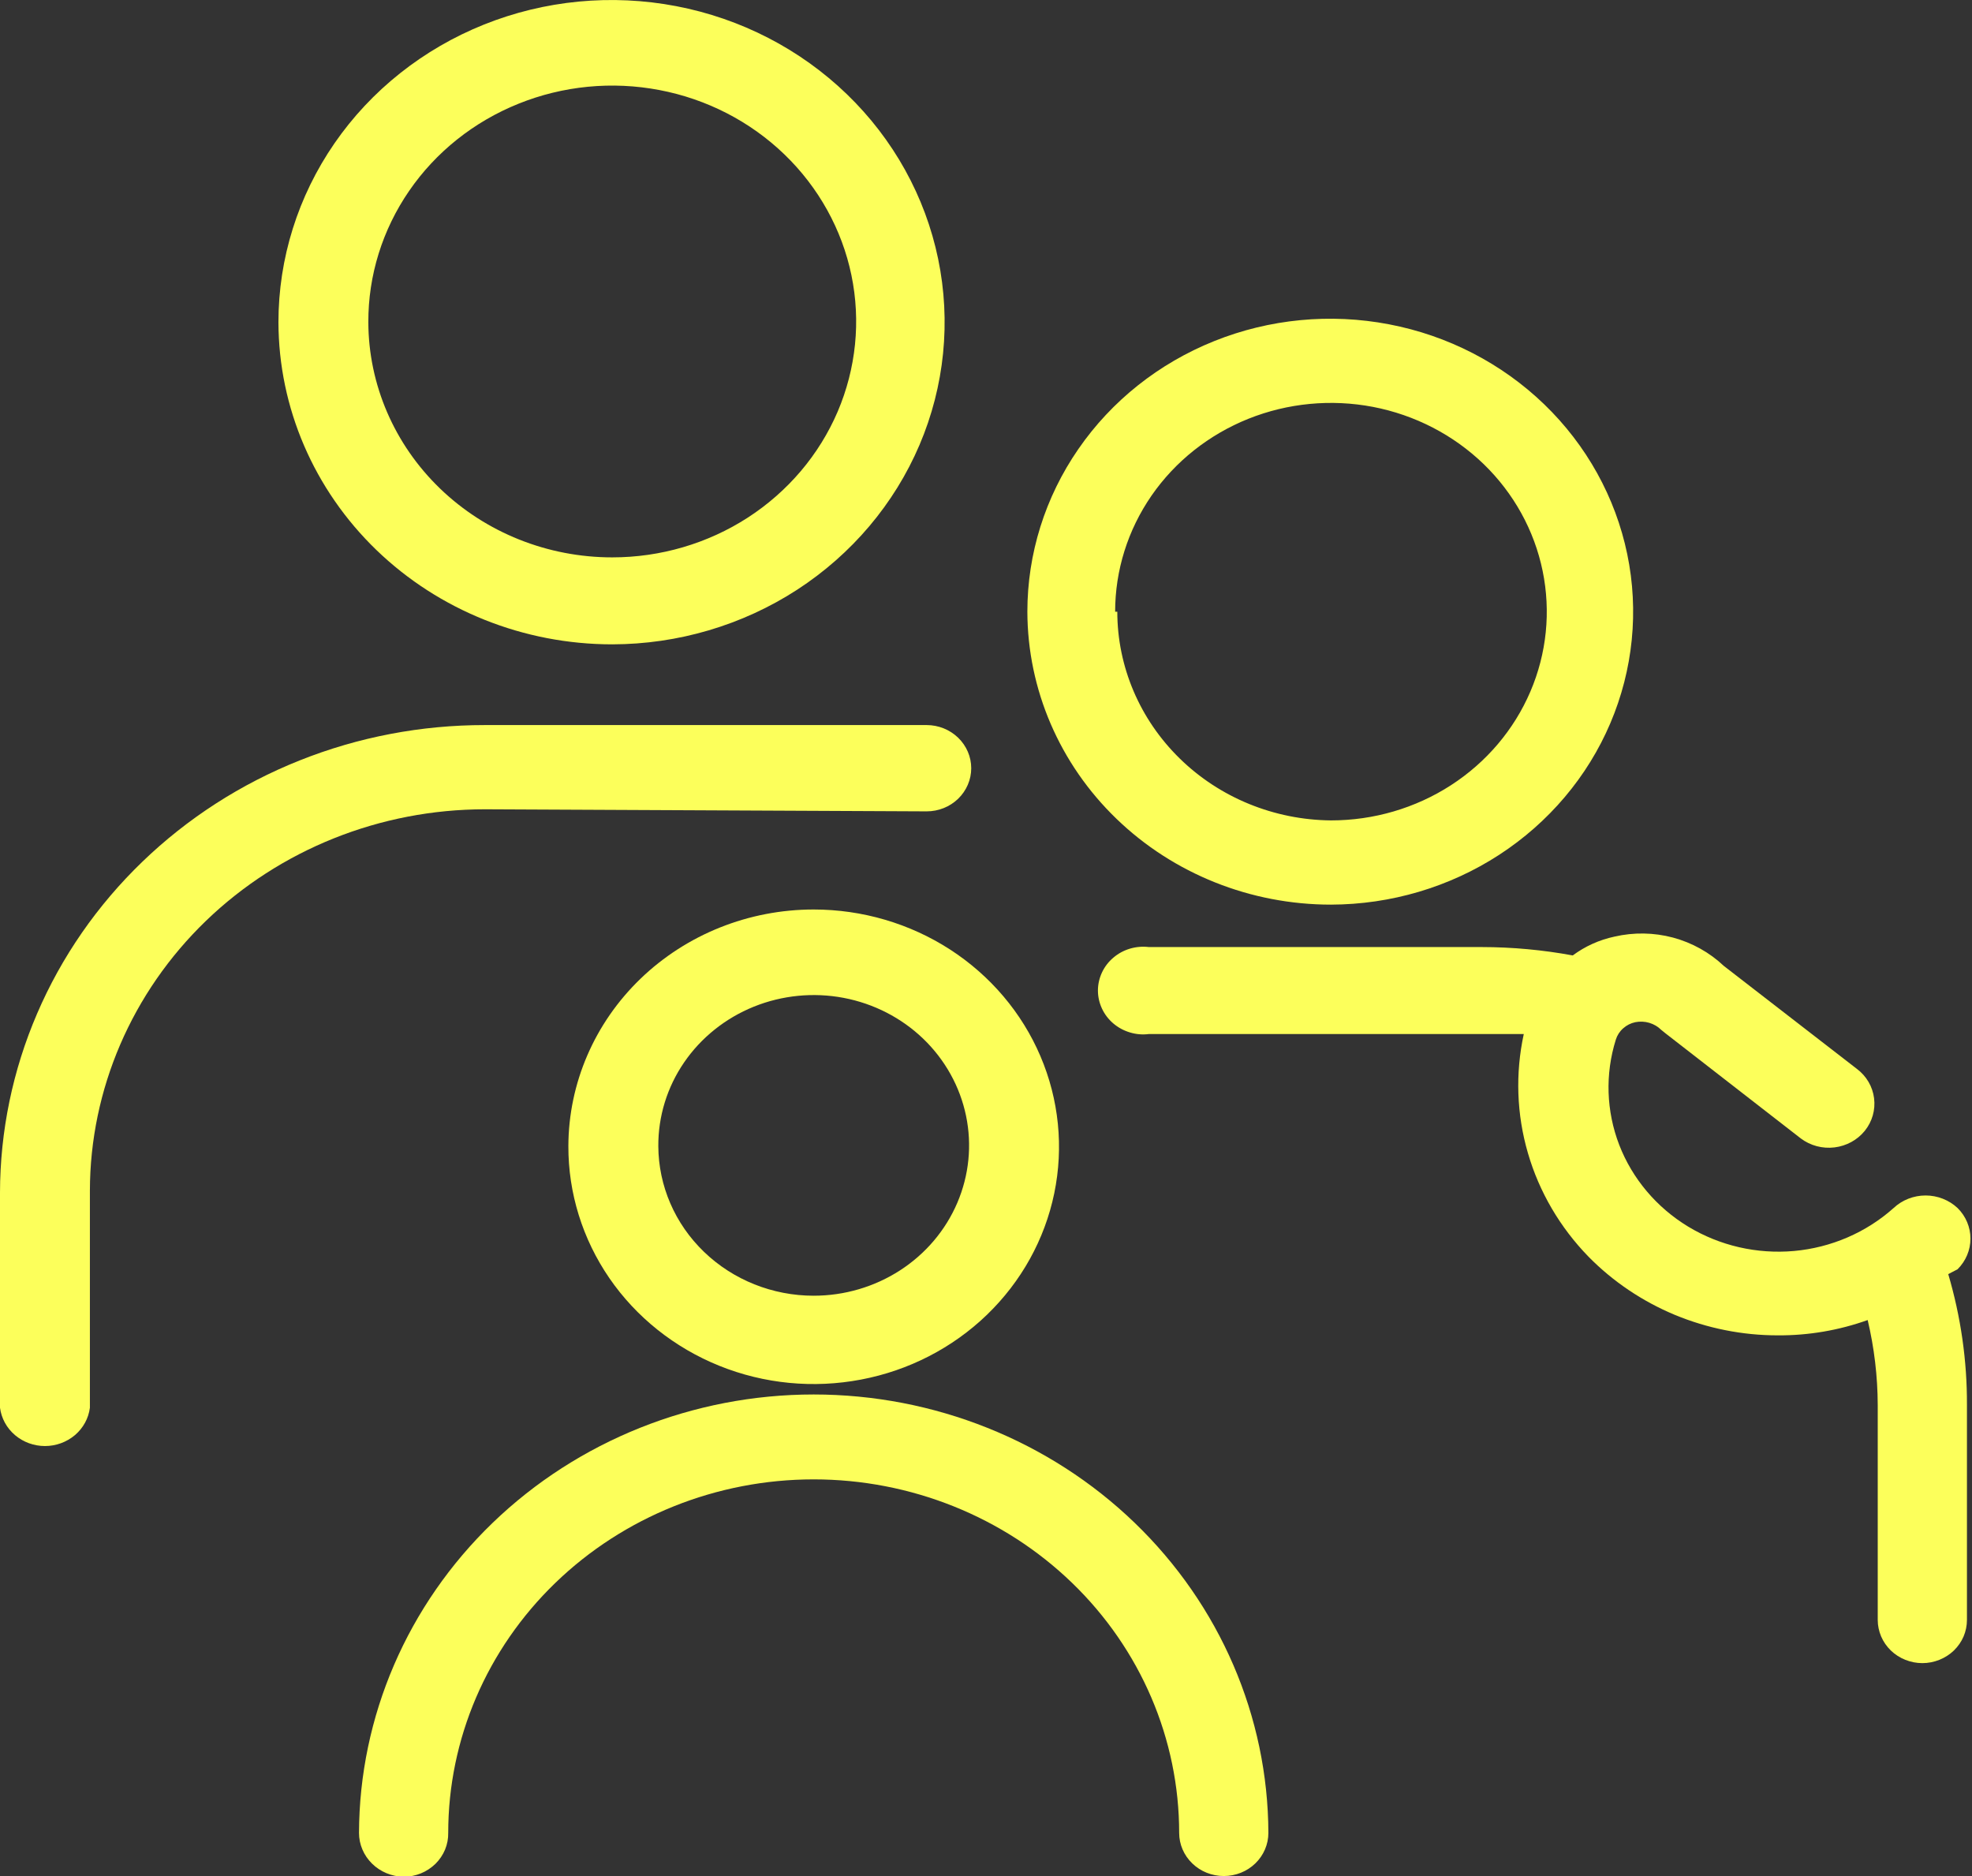
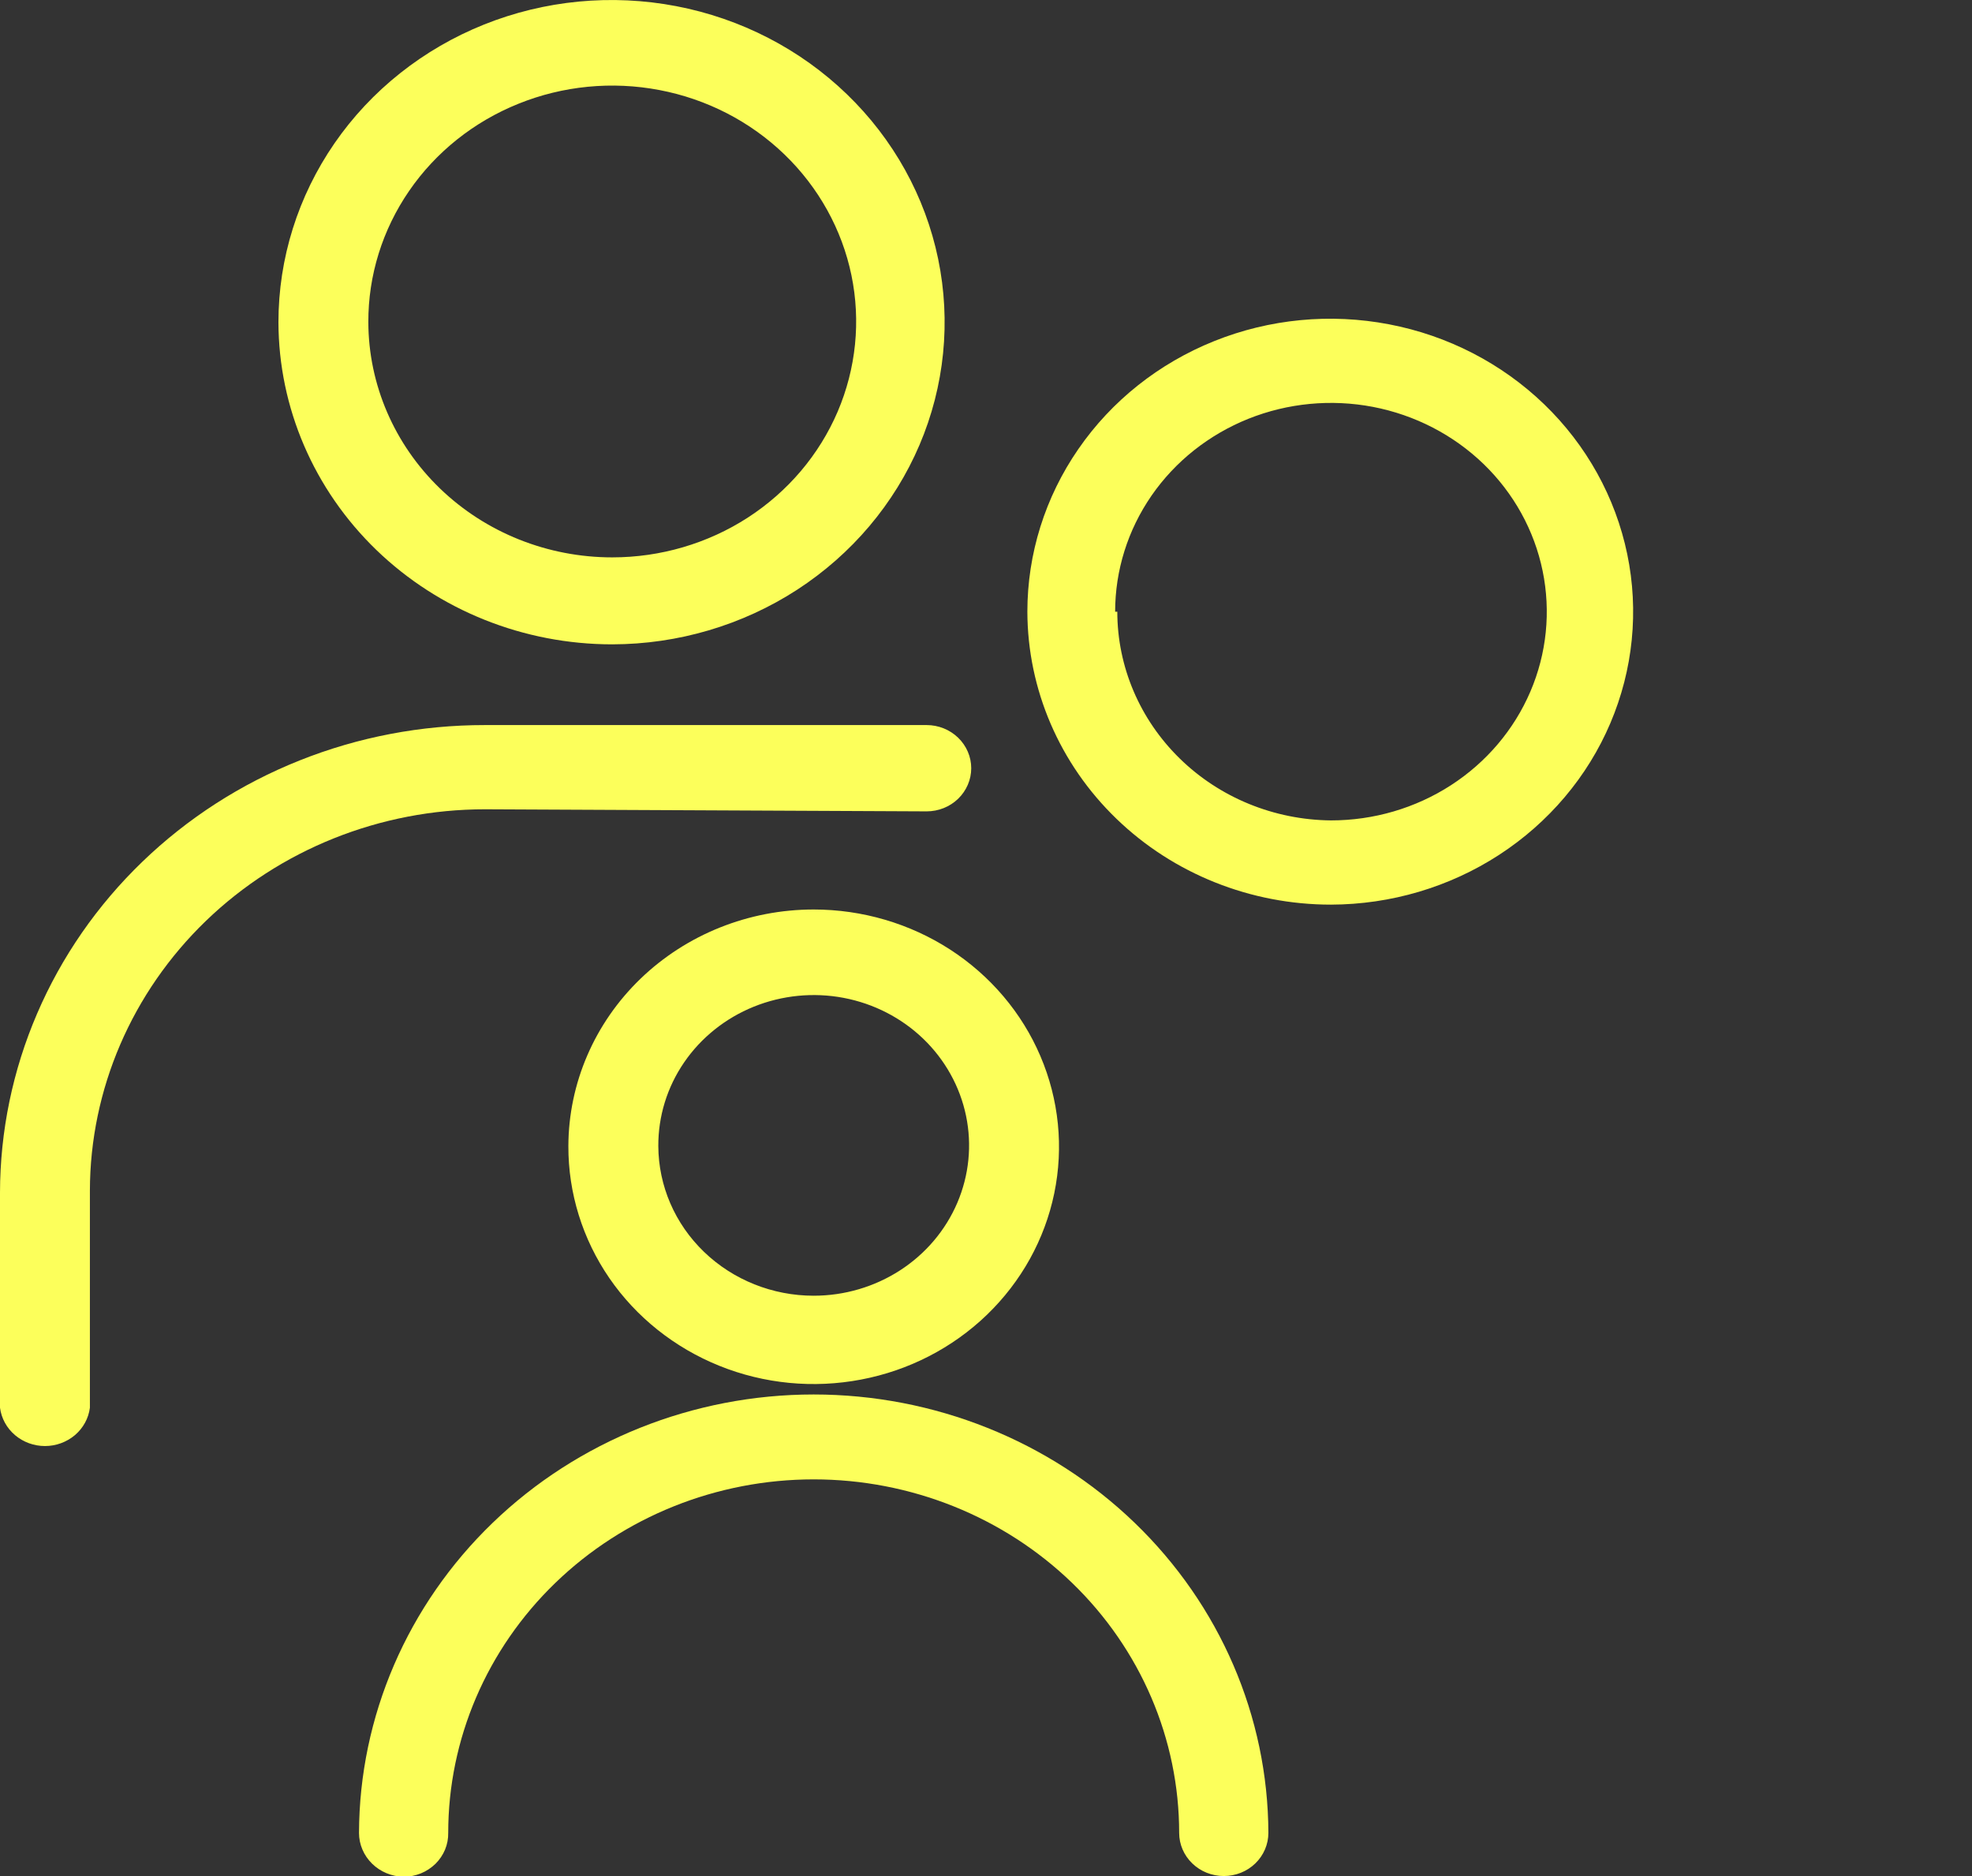
<svg xmlns="http://www.w3.org/2000/svg" width="41" height="39" viewBox="0 0 41 39" fill="none">
  <rect x="0" y="0" width="41" height="39" fill="#333333" stroke="none" />
  <g id="Capa_1" clip-path="url(#clip0_3651_1151)">
    <path id="Vector" d="M27.672 18.806C28.917 18.803 30.133 18.443 31.167 17.772C32.2 17.101 33.006 16.149 33.48 15.036C33.954 13.923 34.077 12.699 33.832 11.519C33.587 10.338 32.986 9.254 32.105 8.404C31.223 7.554 30.101 6.975 28.88 6.742C27.659 6.508 26.394 6.629 25.244 7.091C24.095 7.552 23.112 8.332 22.421 9.334C21.729 10.335 21.36 11.512 21.36 12.716C21.364 14.332 22.03 15.881 23.214 17.023C24.397 18.165 26 18.806 27.672 18.806ZM23.185 12.716C23.185 11.857 23.448 11.018 23.941 10.304C24.434 9.591 25.135 9.035 25.955 8.706C26.775 8.378 27.677 8.292 28.548 8.459C29.418 8.627 30.218 9.04 30.846 9.647C31.473 10.254 31.9 11.027 32.073 11.869C32.246 12.711 32.158 13.584 31.818 14.377C31.479 15.169 30.904 15.847 30.166 16.324C29.428 16.801 28.56 17.055 27.672 17.055C26.49 17.044 25.36 16.582 24.529 15.769C23.697 14.956 23.23 13.859 23.23 12.716H23.185Z" fill="#FCFF5B" />
    <path id="Vector_2" d="M12.729 13.395C14.098 13.393 15.436 12.997 16.573 12.26C17.709 11.522 18.595 10.475 19.117 9.251C19.639 8.027 19.774 6.681 19.505 5.382C19.236 4.084 18.575 2.892 17.606 1.957C16.637 1.022 15.403 0.385 14.06 0.128C12.717 -0.129 11.325 0.004 10.061 0.511C8.796 1.019 7.715 1.877 6.955 2.978C6.195 4.079 5.789 5.374 5.789 6.698C5.793 8.476 6.526 10.179 7.827 11.435C9.128 12.69 10.891 13.395 12.729 13.395ZM7.658 6.698C7.655 5.727 7.95 4.778 8.506 3.969C9.061 3.161 9.852 2.53 10.779 2.157C11.705 1.783 12.725 1.684 13.71 1.872C14.694 2.059 15.599 2.525 16.31 3.211C17.02 3.896 17.505 4.77 17.702 5.721C17.899 6.673 17.799 7.66 17.416 8.557C17.032 9.454 16.382 10.22 15.548 10.76C14.714 11.299 13.733 11.587 12.729 11.587C11.387 11.587 10.1 11.073 9.149 10.156C8.199 9.24 7.662 7.996 7.658 6.698Z" fill="#FCFF5B" />
    <path id="Vector_3" d="M11.817 23.825C11.814 24.802 12.111 25.757 12.669 26.57C13.228 27.383 14.024 28.017 14.956 28.393C15.887 28.769 16.913 28.868 17.903 28.679C18.894 28.491 19.804 28.022 20.519 27.333C21.234 26.643 21.721 25.765 21.919 24.808C22.117 23.85 22.017 22.858 21.631 21.955C21.246 21.053 20.592 20.282 19.753 19.739C18.914 19.197 17.927 18.907 16.917 18.907C15.567 18.907 14.272 19.425 13.316 20.347C12.36 21.269 11.821 22.52 11.817 23.825ZM13.687 23.825C13.684 23.207 13.87 22.601 14.224 22.085C14.577 21.57 15.081 21.167 15.671 20.928C16.261 20.69 16.911 20.625 17.539 20.744C18.167 20.863 18.744 21.16 19.197 21.596C19.65 22.033 19.959 22.589 20.085 23.196C20.211 23.802 20.148 24.431 19.904 25.003C19.66 25.575 19.246 26.064 18.714 26.408C18.182 26.752 17.557 26.936 16.917 26.936C16.063 26.936 15.243 26.608 14.638 26.025C14.032 25.442 13.691 24.652 13.687 23.825Z" fill="#FCFF5B" />
    <path id="Vector_4" d="M16.917 28.989C14.415 28.989 12.015 29.949 10.243 31.657C8.471 33.365 7.472 35.683 7.464 38.103C7.464 38.342 7.562 38.572 7.735 38.742C7.909 38.913 8.144 39.011 8.392 39.015C8.515 39.015 8.636 38.991 8.75 38.945C8.863 38.899 8.966 38.831 9.053 38.747C9.139 38.662 9.207 38.561 9.253 38.451C9.299 38.34 9.321 38.222 9.319 38.103C9.319 36.154 10.12 34.285 11.545 32.907C12.97 31.529 14.902 30.754 16.917 30.754C18.933 30.754 20.866 31.529 22.291 32.907C23.716 34.285 24.516 36.154 24.516 38.103C24.516 38.341 24.614 38.569 24.788 38.737C24.962 38.906 25.198 39 25.444 39C25.69 39 25.926 38.906 26.1 38.737C26.273 38.569 26.371 38.341 26.371 38.103C26.363 35.683 25.363 33.365 23.591 31.657C21.82 29.949 19.419 28.989 16.917 28.989Z" fill="#FCFF5B" />
    <path id="Vector_5" d="M19.266 16.867C19.512 16.867 19.747 16.773 19.921 16.605C20.095 16.436 20.193 16.208 20.193 15.97C20.193 15.732 20.095 15.505 19.921 15.336C19.747 15.168 19.512 15.073 19.266 15.073H10.082C8.76 15.072 7.45 15.321 6.228 15.809C5.006 16.296 3.895 17.012 2.959 17.915C2.023 18.817 1.279 19.89 0.772 21.07C0.264 22.25 0.002 23.516 -0 24.795V29.265C0.029 29.485 0.139 29.687 0.312 29.834C0.484 29.98 0.705 30.061 0.935 30.061C1.164 30.061 1.385 29.98 1.558 29.834C1.73 29.687 1.841 29.485 1.869 29.265V24.751C1.873 22.647 2.741 20.631 4.28 19.145C5.82 17.659 7.906 16.824 10.082 16.824L19.266 16.867Z" fill="#FCFF5B" />
-     <path id="Vector_6" d="M40.7 26.386C40.872 26.215 40.968 25.987 40.968 25.749C40.968 25.511 40.872 25.283 40.7 25.113C40.522 24.946 40.283 24.852 40.035 24.852C39.787 24.852 39.548 24.946 39.37 25.113C38.8 25.622 38.073 25.936 37.301 26.006C36.529 26.075 35.755 25.897 35.098 25.499C34.441 25.1 33.938 24.504 33.666 23.802C33.395 23.099 33.37 22.33 33.595 21.612C33.623 21.522 33.675 21.441 33.747 21.378C33.818 21.314 33.905 21.27 33.999 21.25C34.096 21.231 34.196 21.235 34.29 21.263C34.384 21.291 34.47 21.341 34.538 21.409L34.628 21.482L37.44 23.666C37.639 23.816 37.89 23.883 38.14 23.853C38.389 23.823 38.617 23.699 38.772 23.507C38.926 23.315 38.995 23.072 38.964 22.83C38.934 22.589 38.805 22.369 38.606 22.22L35.839 20.079C35.544 19.8 35.181 19.598 34.784 19.491C34.386 19.385 33.967 19.378 33.566 19.471C33.251 19.538 32.955 19.672 32.699 19.862C32.077 19.747 31.446 19.689 30.813 19.688H23.888C23.755 19.672 23.621 19.683 23.493 19.721C23.365 19.759 23.247 19.823 23.147 19.909C23.046 19.994 22.966 20.099 22.911 20.217C22.856 20.335 22.827 20.463 22.827 20.592C22.827 20.721 22.856 20.849 22.911 20.967C22.966 21.085 23.046 21.19 23.147 21.276C23.247 21.361 23.365 21.425 23.493 21.463C23.621 21.502 23.755 21.513 23.888 21.496H30.813H31.681C31.503 22.316 31.532 23.165 31.767 23.971C32.001 24.777 32.434 25.516 33.027 26.125C33.534 26.641 34.145 27.052 34.821 27.334C35.497 27.614 36.225 27.76 36.961 27.76C37.599 27.764 38.232 27.656 38.831 27.442C38.968 28.021 39.038 28.613 39.04 29.207V33.676C39.04 33.794 39.065 33.911 39.111 34.02C39.158 34.129 39.226 34.227 39.312 34.311C39.398 34.394 39.5 34.46 39.613 34.505C39.725 34.55 39.846 34.574 39.968 34.574C40.09 34.574 40.21 34.55 40.323 34.505C40.435 34.46 40.538 34.394 40.624 34.311C40.71 34.227 40.778 34.129 40.825 34.02C40.871 33.911 40.895 33.794 40.895 33.676V29.207C40.899 28.287 40.767 27.371 40.506 26.487L40.7 26.386Z" fill="#FCFF5B" />
  </g>
  <defs>
    <clipPath id="clip0_3651_1151">
      <rect width="41" height="39" fill="white" />
    </clipPath>
  </defs>
</svg>